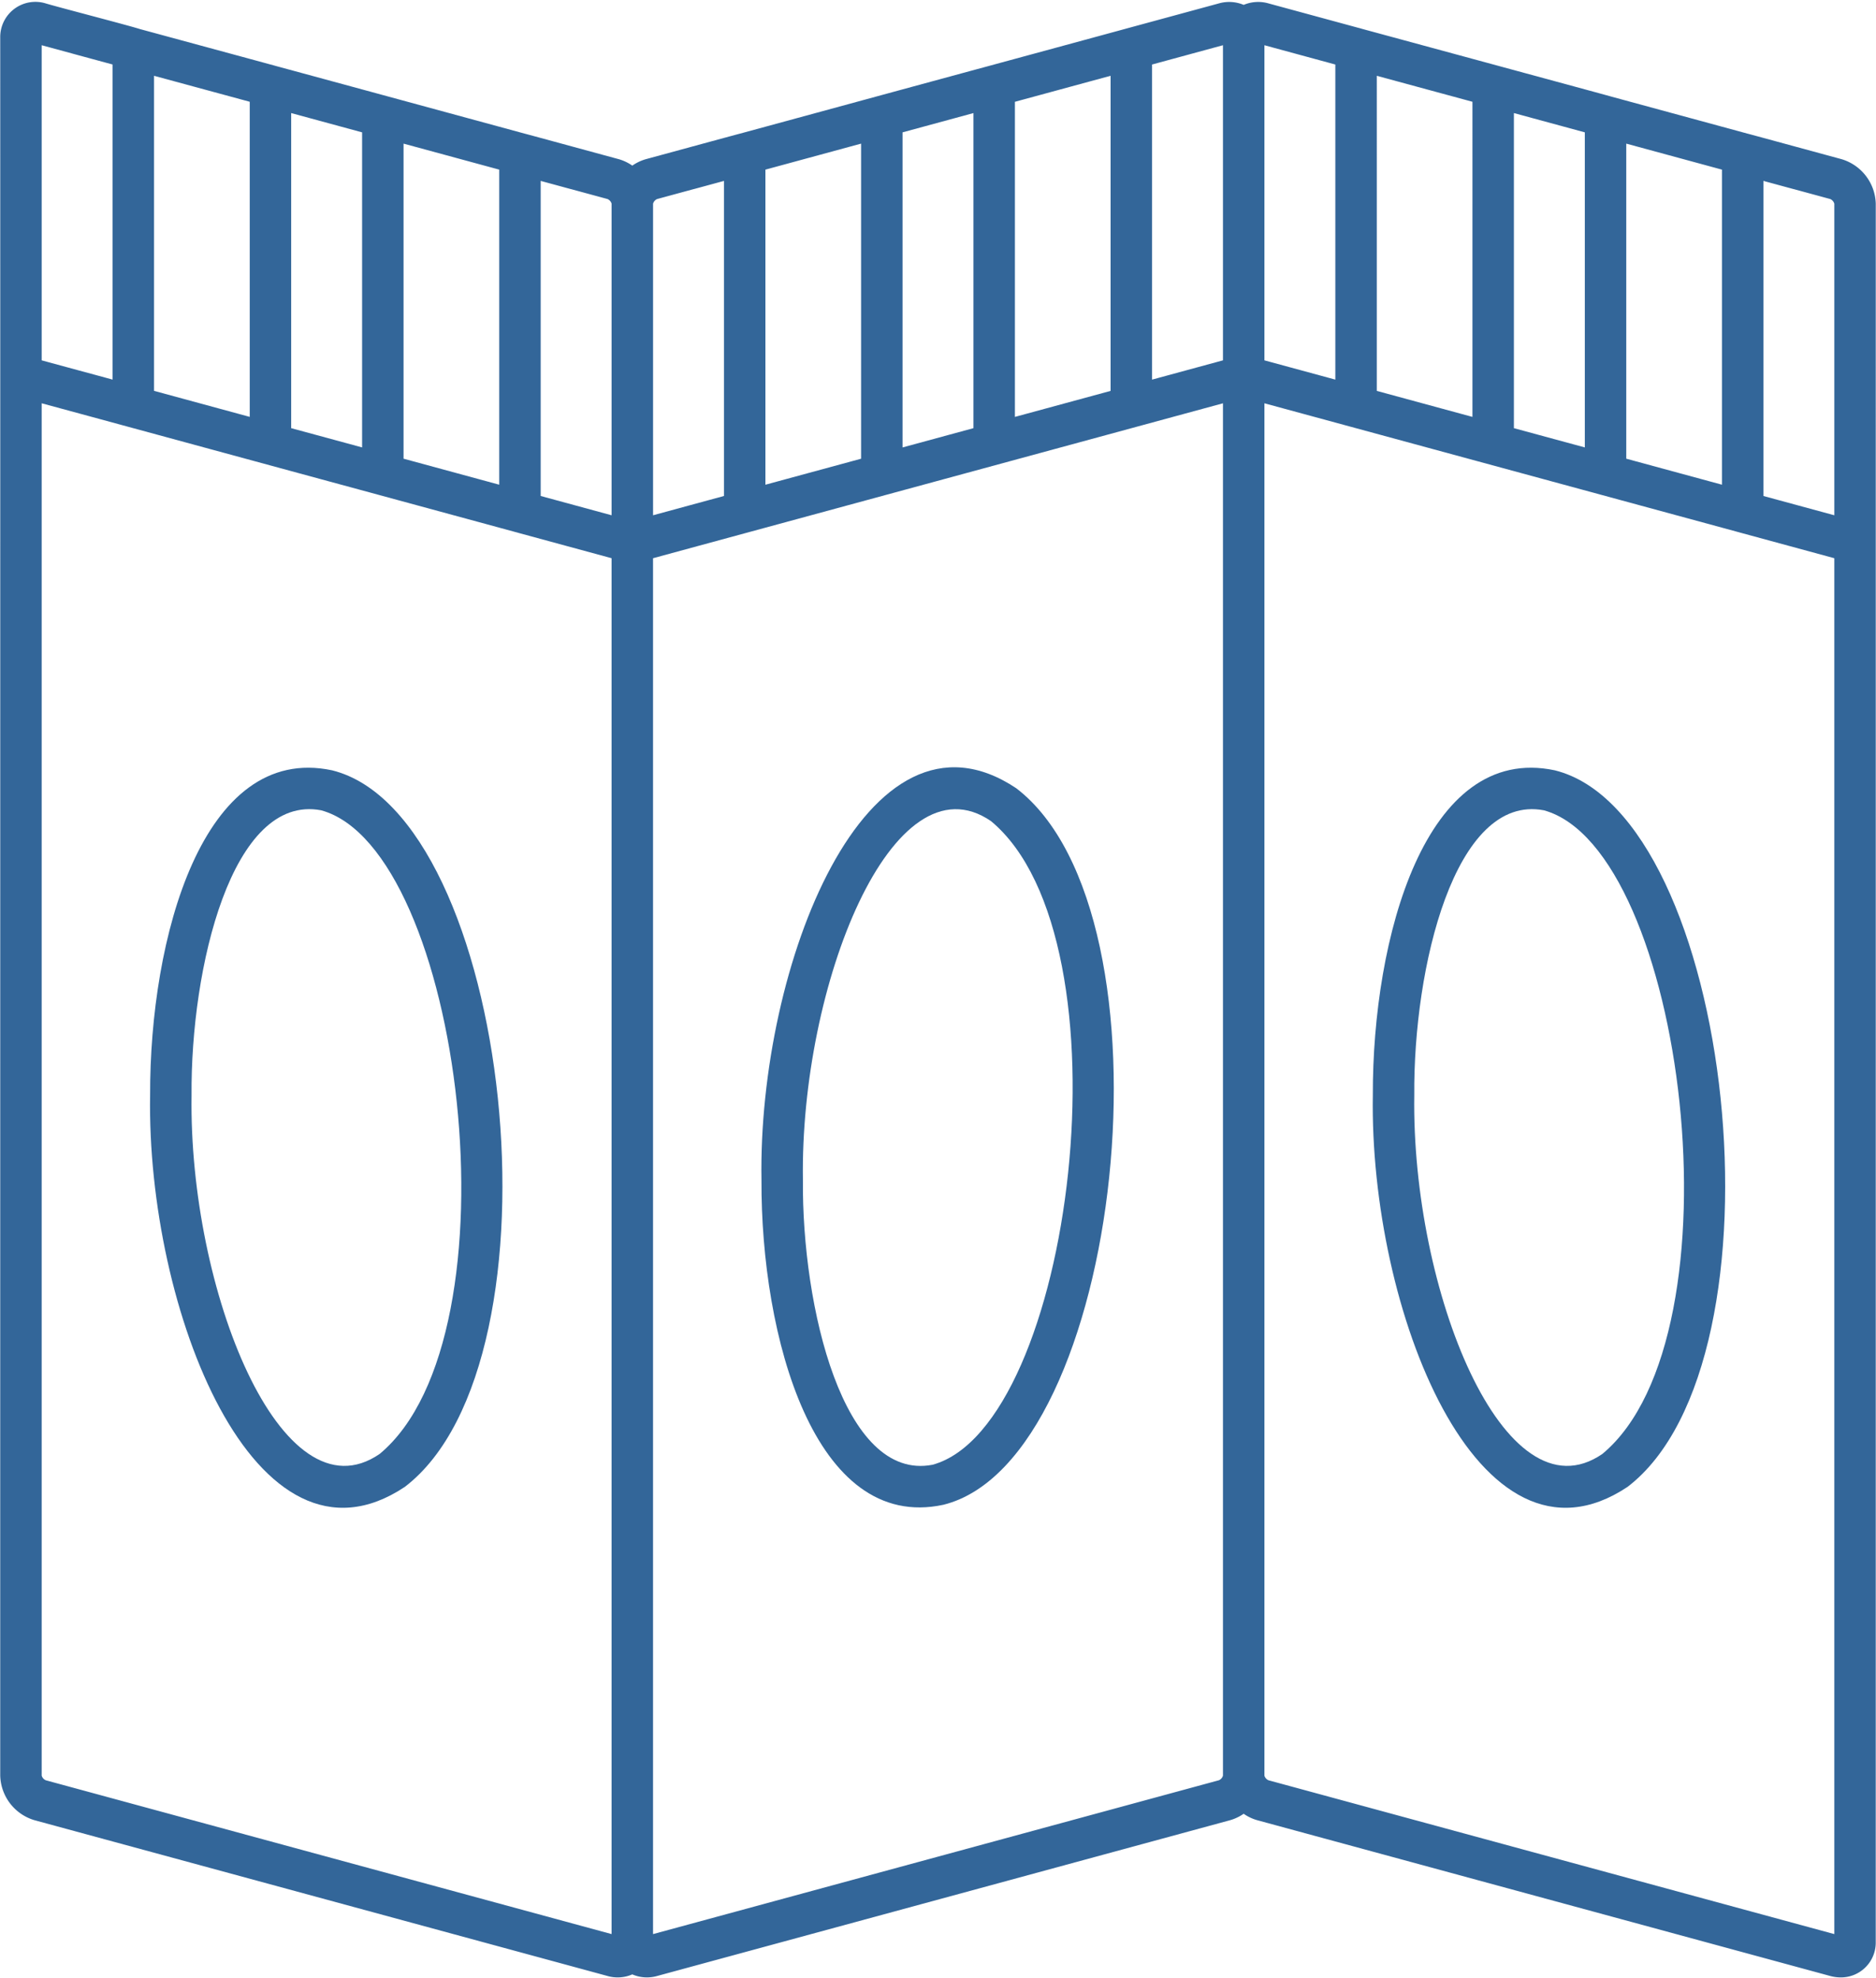
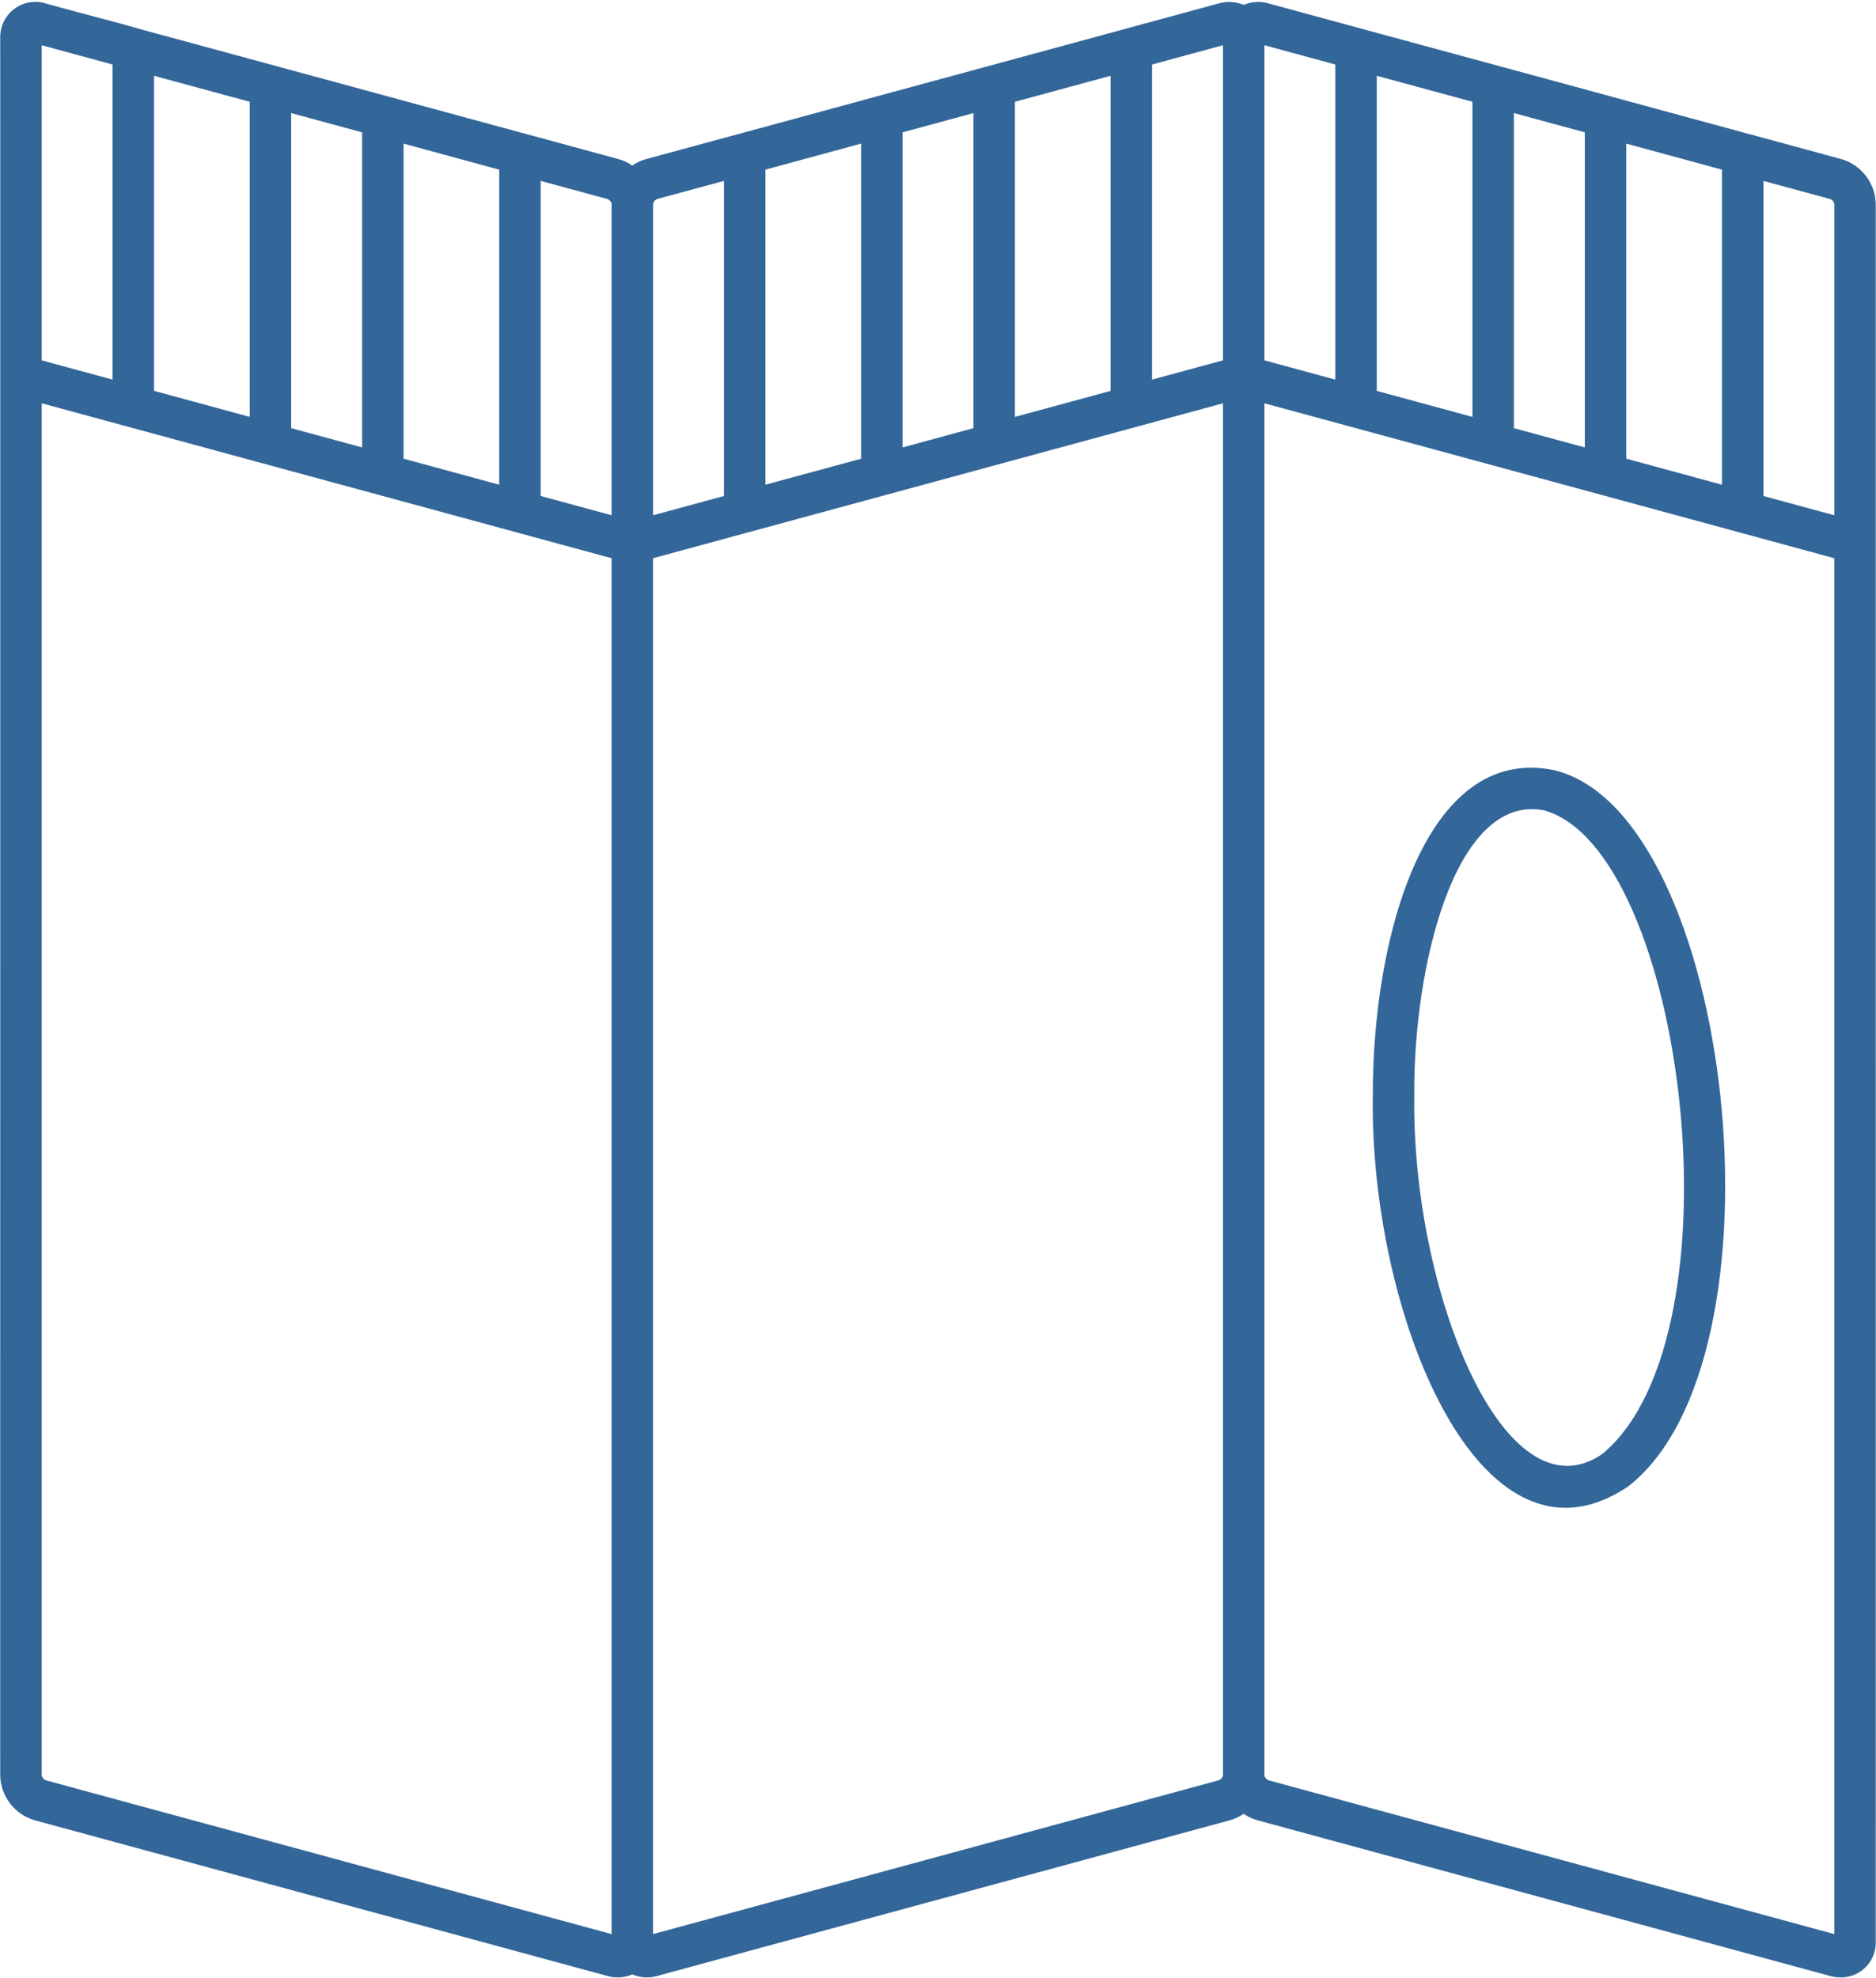
<svg xmlns="http://www.w3.org/2000/svg" fill="#336699" height="477.3" preserveAspectRatio="xMidYMid meet" version="1" viewBox="23.7 11.4 452.6 477.3" width="452.6" zoomAndPan="magnify">
  <g id="change1_1">
-     <path d="M103.816,197.25c-31.243-6.624-44.012,40.533-43.9,78.377-.862,51.525,25.347,118.573,61.459,94.5C161.305,339.556,147.1,208,103.816,197.25ZM115.3,362.18c-23.69,16.3-46.093-39.637-45.384-86.552-.257-30.615,9.7-72.841,31.278-68.729C135.181,216.276,149.72,333.6,115.3,362.18Z" fill="inherit" />
-   </g>
+     </g>
  <g id="change1_2">
-     <path d="M268.868,201.568c-36.107-24.082-62.323,42.983-61.457,94.5-.171,37.753,12.761,85.09,43.9,78.378C294.618,363.666,308.789,232.115,268.868,201.568Zm-20.18,163.225c-21.54,4.16-31.551-38.149-31.278-68.728-.7-46.938,21.676-102.828,45.385-86.552C297.244,238.133,282.636,355.47,248.688,364.793Z" fill="inherit" />
-   </g>
+     </g>
  <g id="change1_3">
    <path d="M398.807,197.25c-31.244-6.621-44.012,40.531-43.9,78.377-.862,51.525,25.345,118.572,61.458,94.5C456.3,339.555,442.1,208,398.807,197.25Zm11.484,164.93c-23.691,16.3-46.094-39.637-45.385-86.552-.256-30.615,9.7-72.842,31.278-68.729C430.172,216.276,444.712,333.6,410.291,362.18Z" fill="inherit" />
  </g>
  <g id="change1_4">
    <path d="M476.243,60.541a11.544,11.544,0,0,0-8.362-10.77c-.14-.027-22.428-6.112-22.547-6.122l-32.863-8.934c-.062-.046-27.132-7.376-27.22-7.41h0l-32.971-8.95c-.052-.031-1.009-.283-1.086-.3l-21.465-5.836a9.053,9.053,0,0,0-5.983.358,9.05,9.05,0,0,0-5.984-.355l-22.434,6.1c-.072.031-32.932,8.955-33,8.976-14.8,4-45.237,12.308-60.151,16.355-.093,0-22.454,6.1-22.563,6.125a10.943,10.943,0,0,0-3.363,1.582,10.95,10.95,0,0,0-3.362-1.582c-.143-.031-22.42-6.107-22.542-6.121-14.878-4.041-45.206-12.3-59.954-16.3-.081-.036-32.813-8.908-32.919-8.941-2.955-.941-19.5-5.219-22.733-6.188a8.483,8.483,0,0,0-10.985,8.228c.017,51.825-.007,360.529,0,419.355a11.535,11.535,0,0,0,8.359,10.765l138.152,37.56a8.873,8.873,0,0,0,5.98-.387,8.929,8.929,0,0,0,5.991.386l138.133-37.557a10.957,10.957,0,0,0,3.372-1.582,10.927,10.927,0,0,0,3.361,1.58l138.152,37.56a9.692,9.692,0,0,0,2.535.344,8.39,8.39,0,0,0,8.445-8.579C476.244,419.83,476.237,113.7,476.243,60.541Zm-10,0c0,4.457,0,73.63,0,75.175l-17.105-4.651V55.046l7.242,1.969c.025.006.05.006.075.012l8.806,2.394A1.77,1.77,0,0,1,466.243,60.541Zm-27.108,67.8-23.085-6.275V46.05l23.085,6.277ZM388.94,114.7V38.679l17.11,4.652v76.017Zm-10-2.718-23.08-6.272V29.688l23.08,6.266ZM328.75,22.313c4.117,1.119,12.936,3.522,17.11,4.651v76.023c-4.12-1.122-12.936-3.514-17.11-4.65Zm-10,0V98.339l-17.109,4.651V26.966C305.832,25.828,314.613,23.435,318.748,22.312ZM258.554,38.681V114.7l-17.108,4.652V43.332Zm-27.108,83.391-23.085,6.274V52.328l23.085-6.277Zm37.108-86.11,23.085-6.277v76.026l-23.085,6.274ZM182.238,59.421,191,57.04c.042-.011.085-.014.127-.026l7.237-1.967v76.017c-4.19,1.138-12.977,3.53-17.109,4.653V60.549A1.763,1.763,0,0,1,182.238,59.421Zm-10.986,1.12c0,4.449,0,73.641,0,75.175l-17.106-4.651V55.045l7.243,1.97c.037.01.073.013.109.022l8.771,2.384A1.767,1.767,0,0,1,171.252,60.541Zm-27.108,67.8-23.085-6.275V46.051l23.085,6.276ZM60.865,105.7V29.687L83.95,35.953v76.024ZM93.95,114.7V38.681l17.109,4.651v76.014ZM40.956,24.269c.022.02,9.875,2.68,9.909,2.694v76.021c-4.13-1.125-12.923-3.5-17.105-4.644,0-5.752,0-68.47,0-76.028ZM34.74,440.915a1.759,1.759,0,0,1-.98-1.115V108.7c23.707,6.432,57.343,15.6,81.082,22.036l32.737,8.9a1.758,1.758,0,0,1,.254.075l23.417,6.367v331.95Zm283.018,0L181.25,478.031V146.08c21-5.712,115.208-31.312,137.5-37.379V439.792A1.725,1.725,0,0,1,317.758,440.916Zm11.971,0a1.757,1.757,0,0,1-.979-1.115V108.7l20.8,5.654h0c27.58,7.495,65.446,17.788,93.019,25.282a1.734,1.734,0,0,1,.255.075l23.417,6.366V478.029Z" fill="inherit" />
  </g>
</svg>